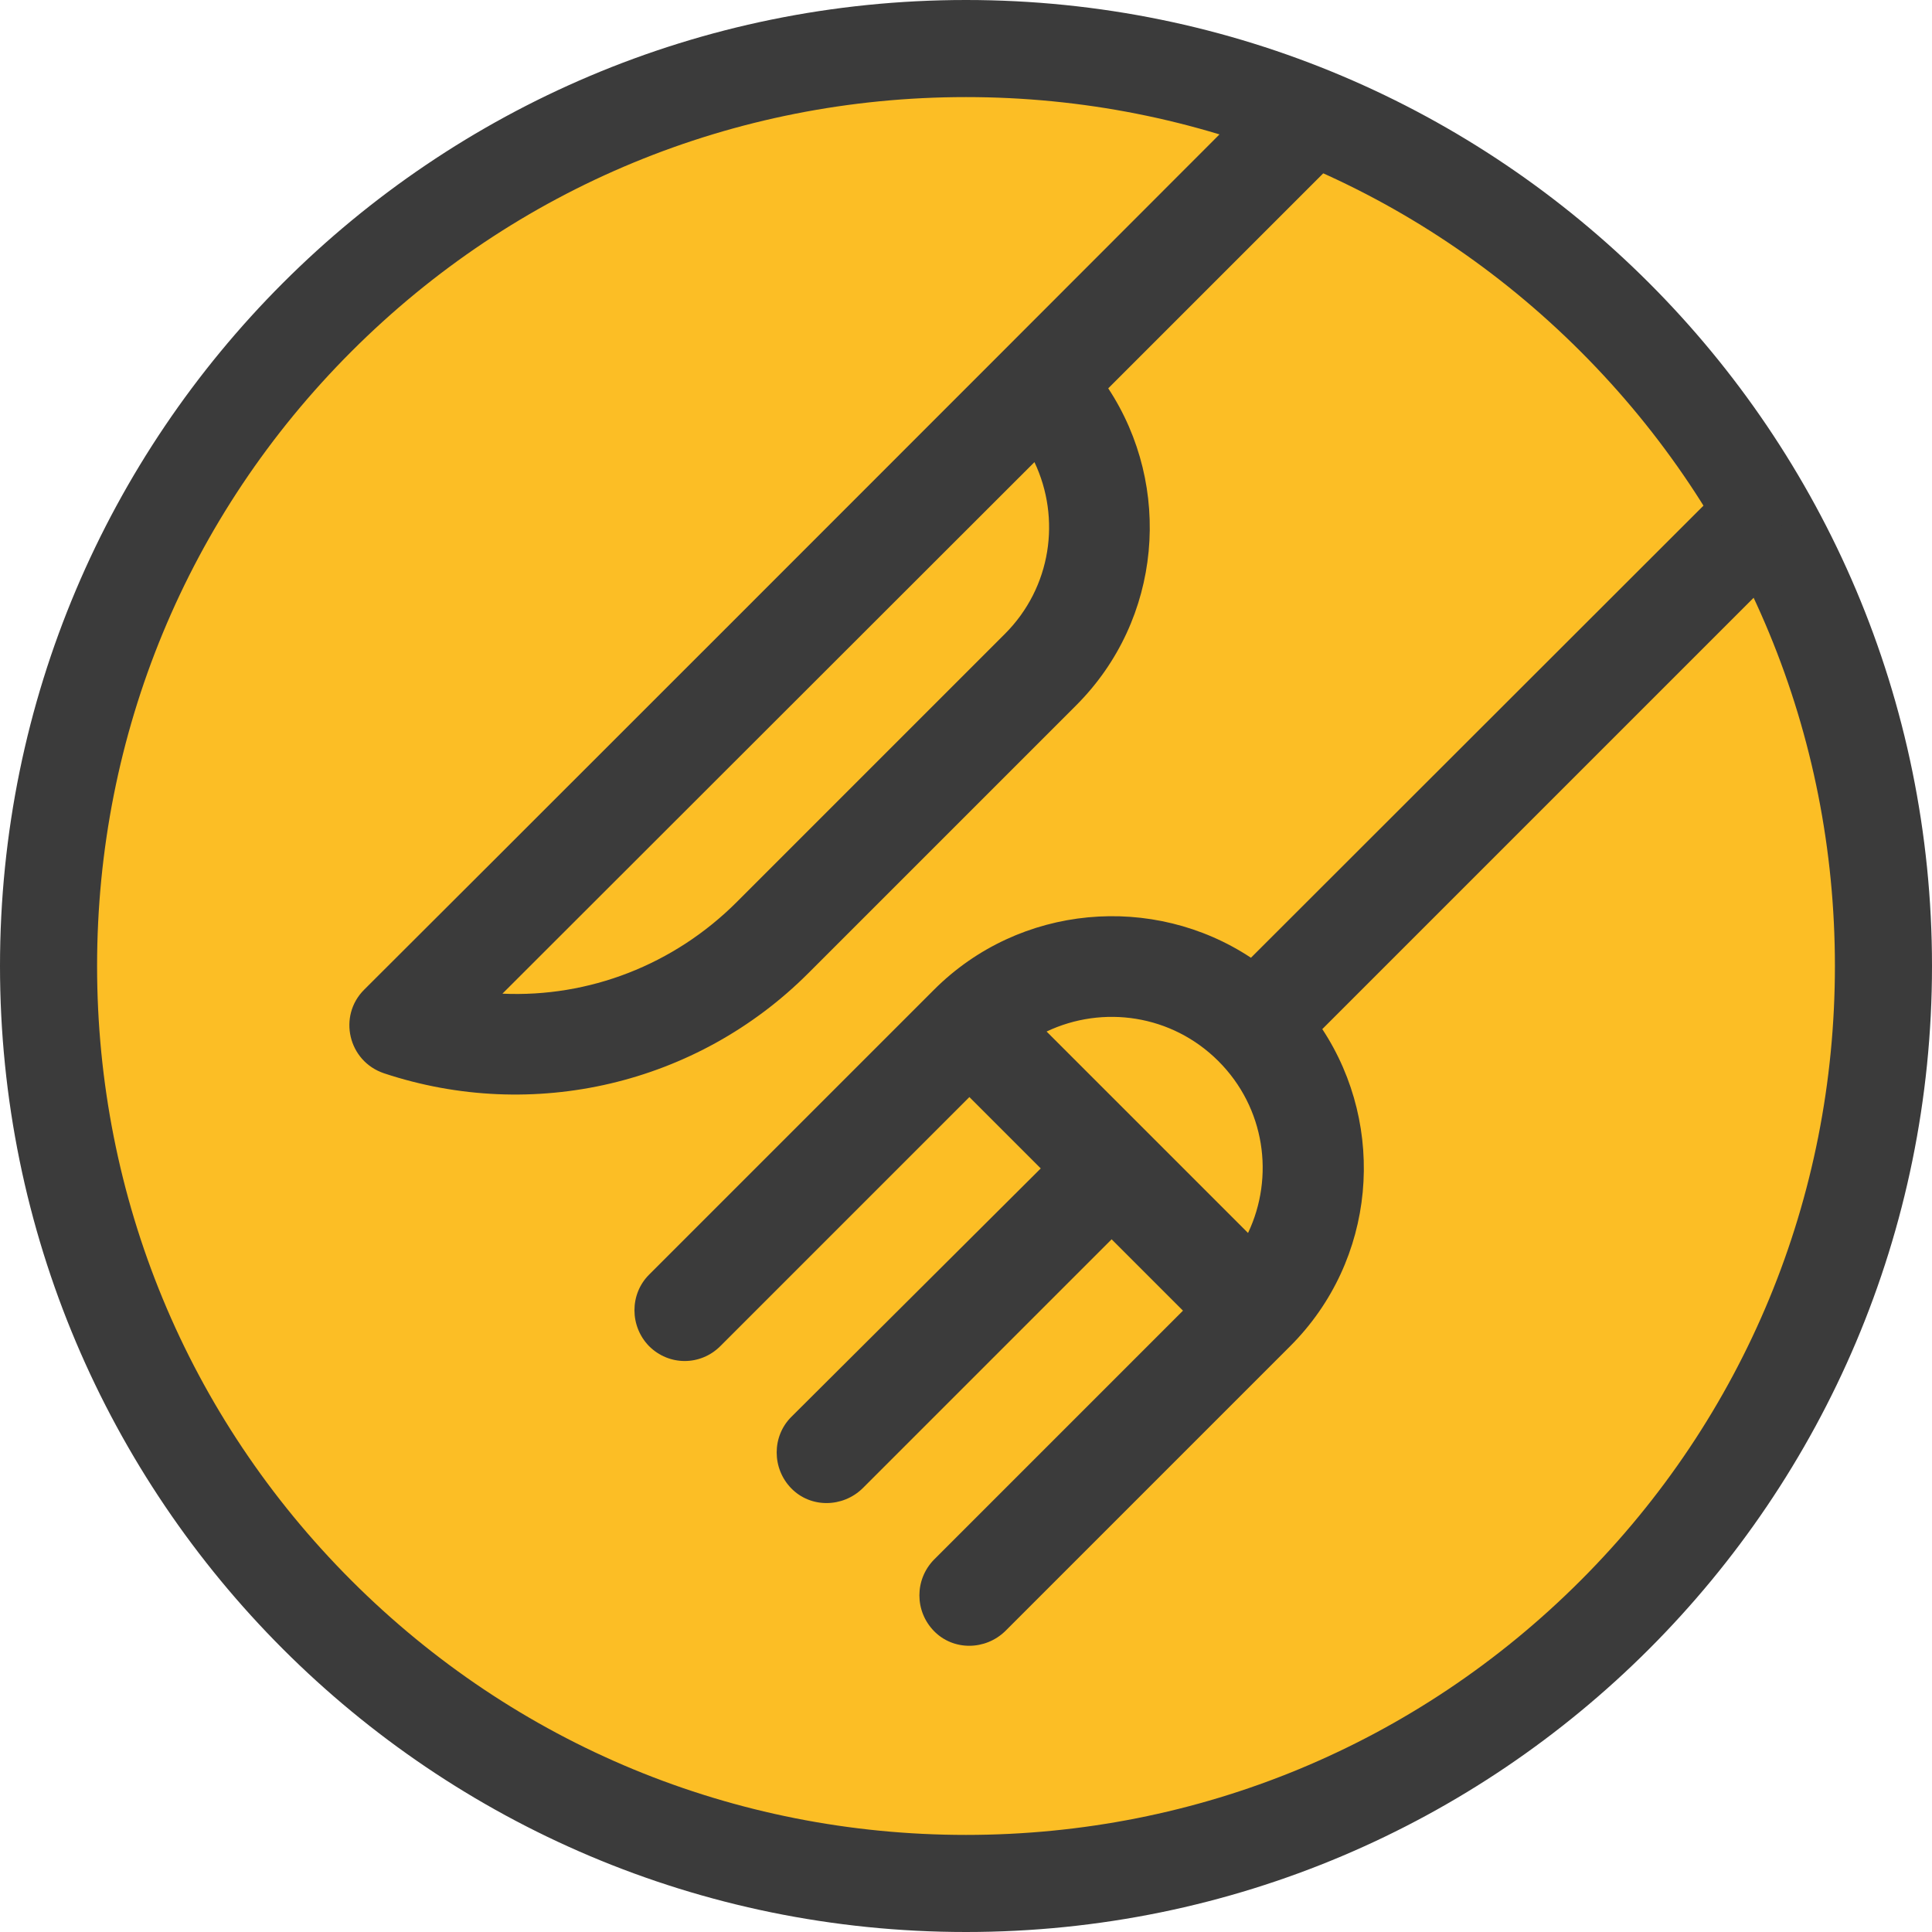
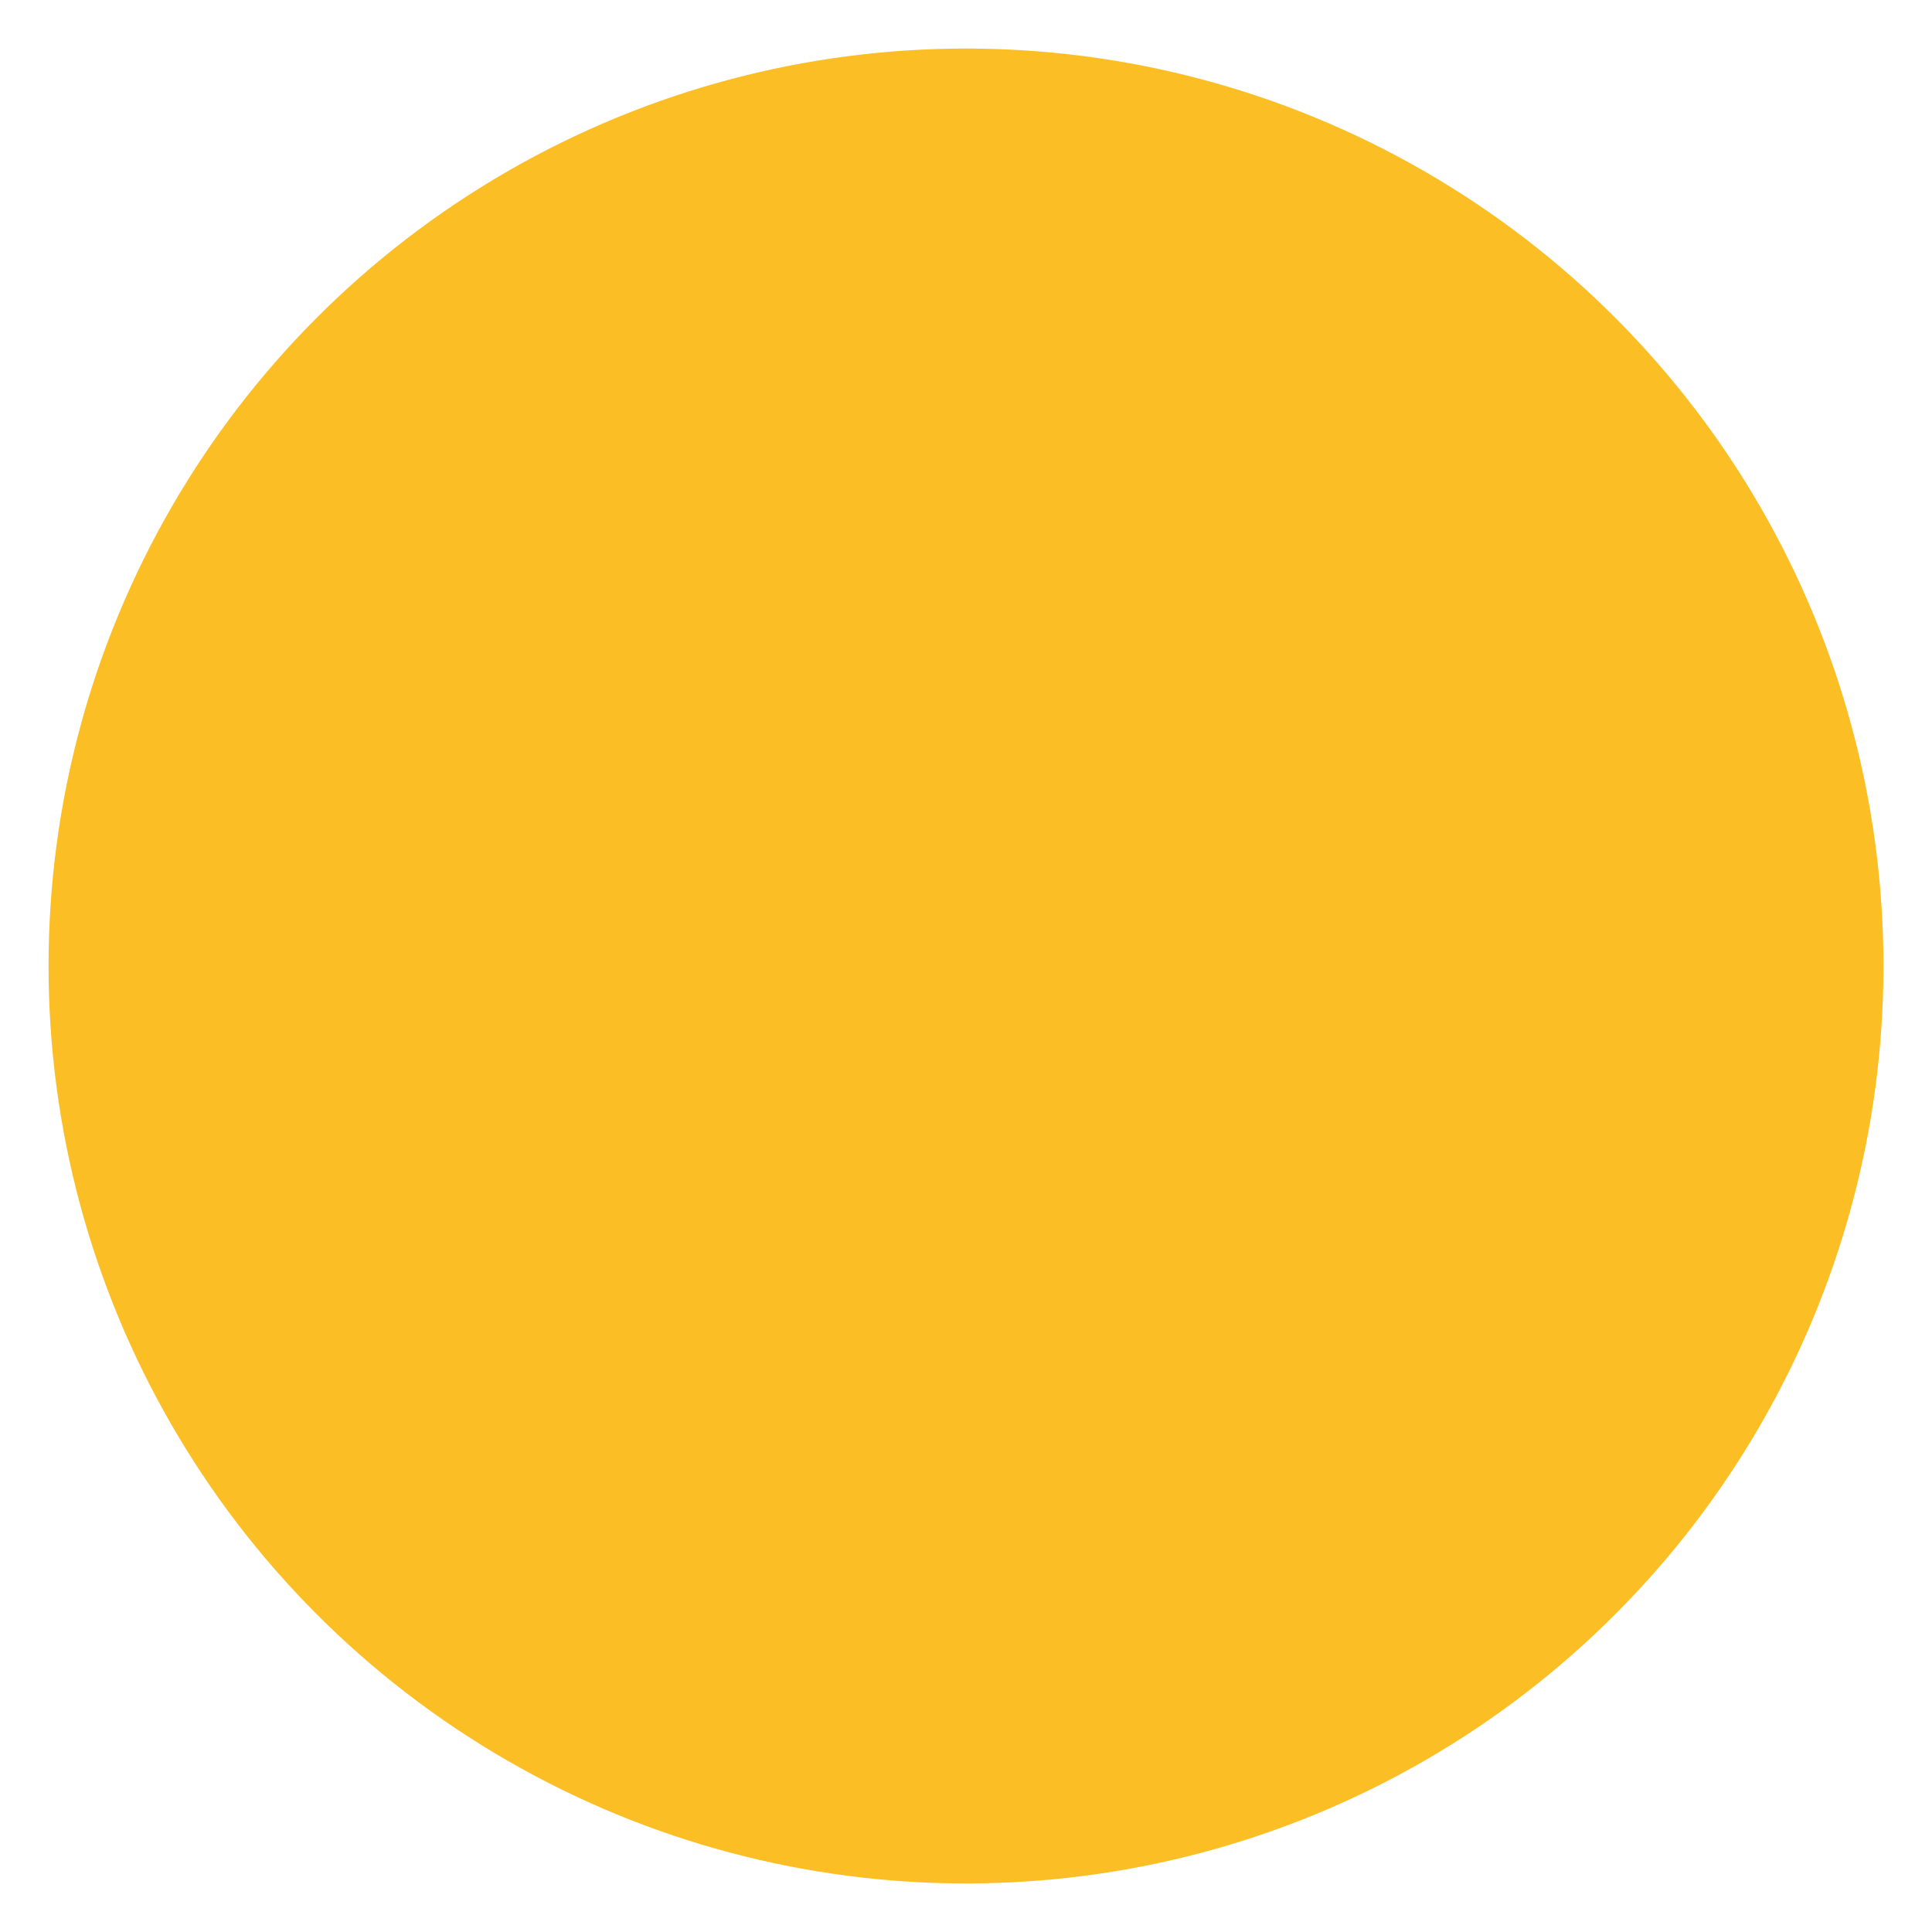
<svg xmlns="http://www.w3.org/2000/svg" viewBox="0 0 398 398">
  <circle cx="199" cy="199" r="189" fill="#fcbe25" />
-   <path fill="#3b3b3b" d="M199 20c47.8 0 92.8 18.6 126.6 52.4S378 151.2 378 199s-18.6 92.8-52.4 126.6S246.8 378 199 378s-92.8-18.6-126.6-52.4S20 246.8 20 199s18.6-92.8 52.4-126.6S151.2 20 199 20m0-20C89.1 0 0 89.1 0 199s89.1 199 199 199 199-89.1 199-199S308.9 0 199 0z" />
-   <path fill="#3b3b3b" d="M257.7 197.3c-20.1-13.3-47.6-11.1-65.3 6.6l-58.7 58.7c-4 4-4 10.6 0 14.7 4.1 4.1 10.6 4.1 14.7 0l51.3-51.3 14.7 14.7-51.4 51.2c-4 4-4 10.6 0 14.7s10.6 4 14.7 0l51.3-51.3 14.7 14.7-51.3 51.3c-4 4.1-4 10.6 0 14.7s10.6 4 14.7 0l58.7-58.7c17.7-17.7 19.9-45.1 6.6-65.3l97.3-97.3c-2.6-6.8-5.8-13.5-9.5-19.8L257.7 197.3zm-.6 56.7-41.5-41.5c11.6-5.5 25.8-3.5 35.4 6.1s11.6 23.8 6.1 35.4zM75 203.9c-5.4 5.4-3.3 14.7 4.1 17.2 30.7 10.2 64.5 2.3 87.4-20.6l55.2-55.2c17.7-17.7 19.9-45.1 6.6-65.3l52.5-52.5c-7.6-2.2-15.2-4-22.1-7.3C195 84 93.4 185.6 75 203.9zm132-73.3-55.2 55.2c-13 13-30.5 19.7-48.3 18.9L213.1 95.2c5.5 11.6 3.5 25.8-6.1 35.4z" />
</svg>